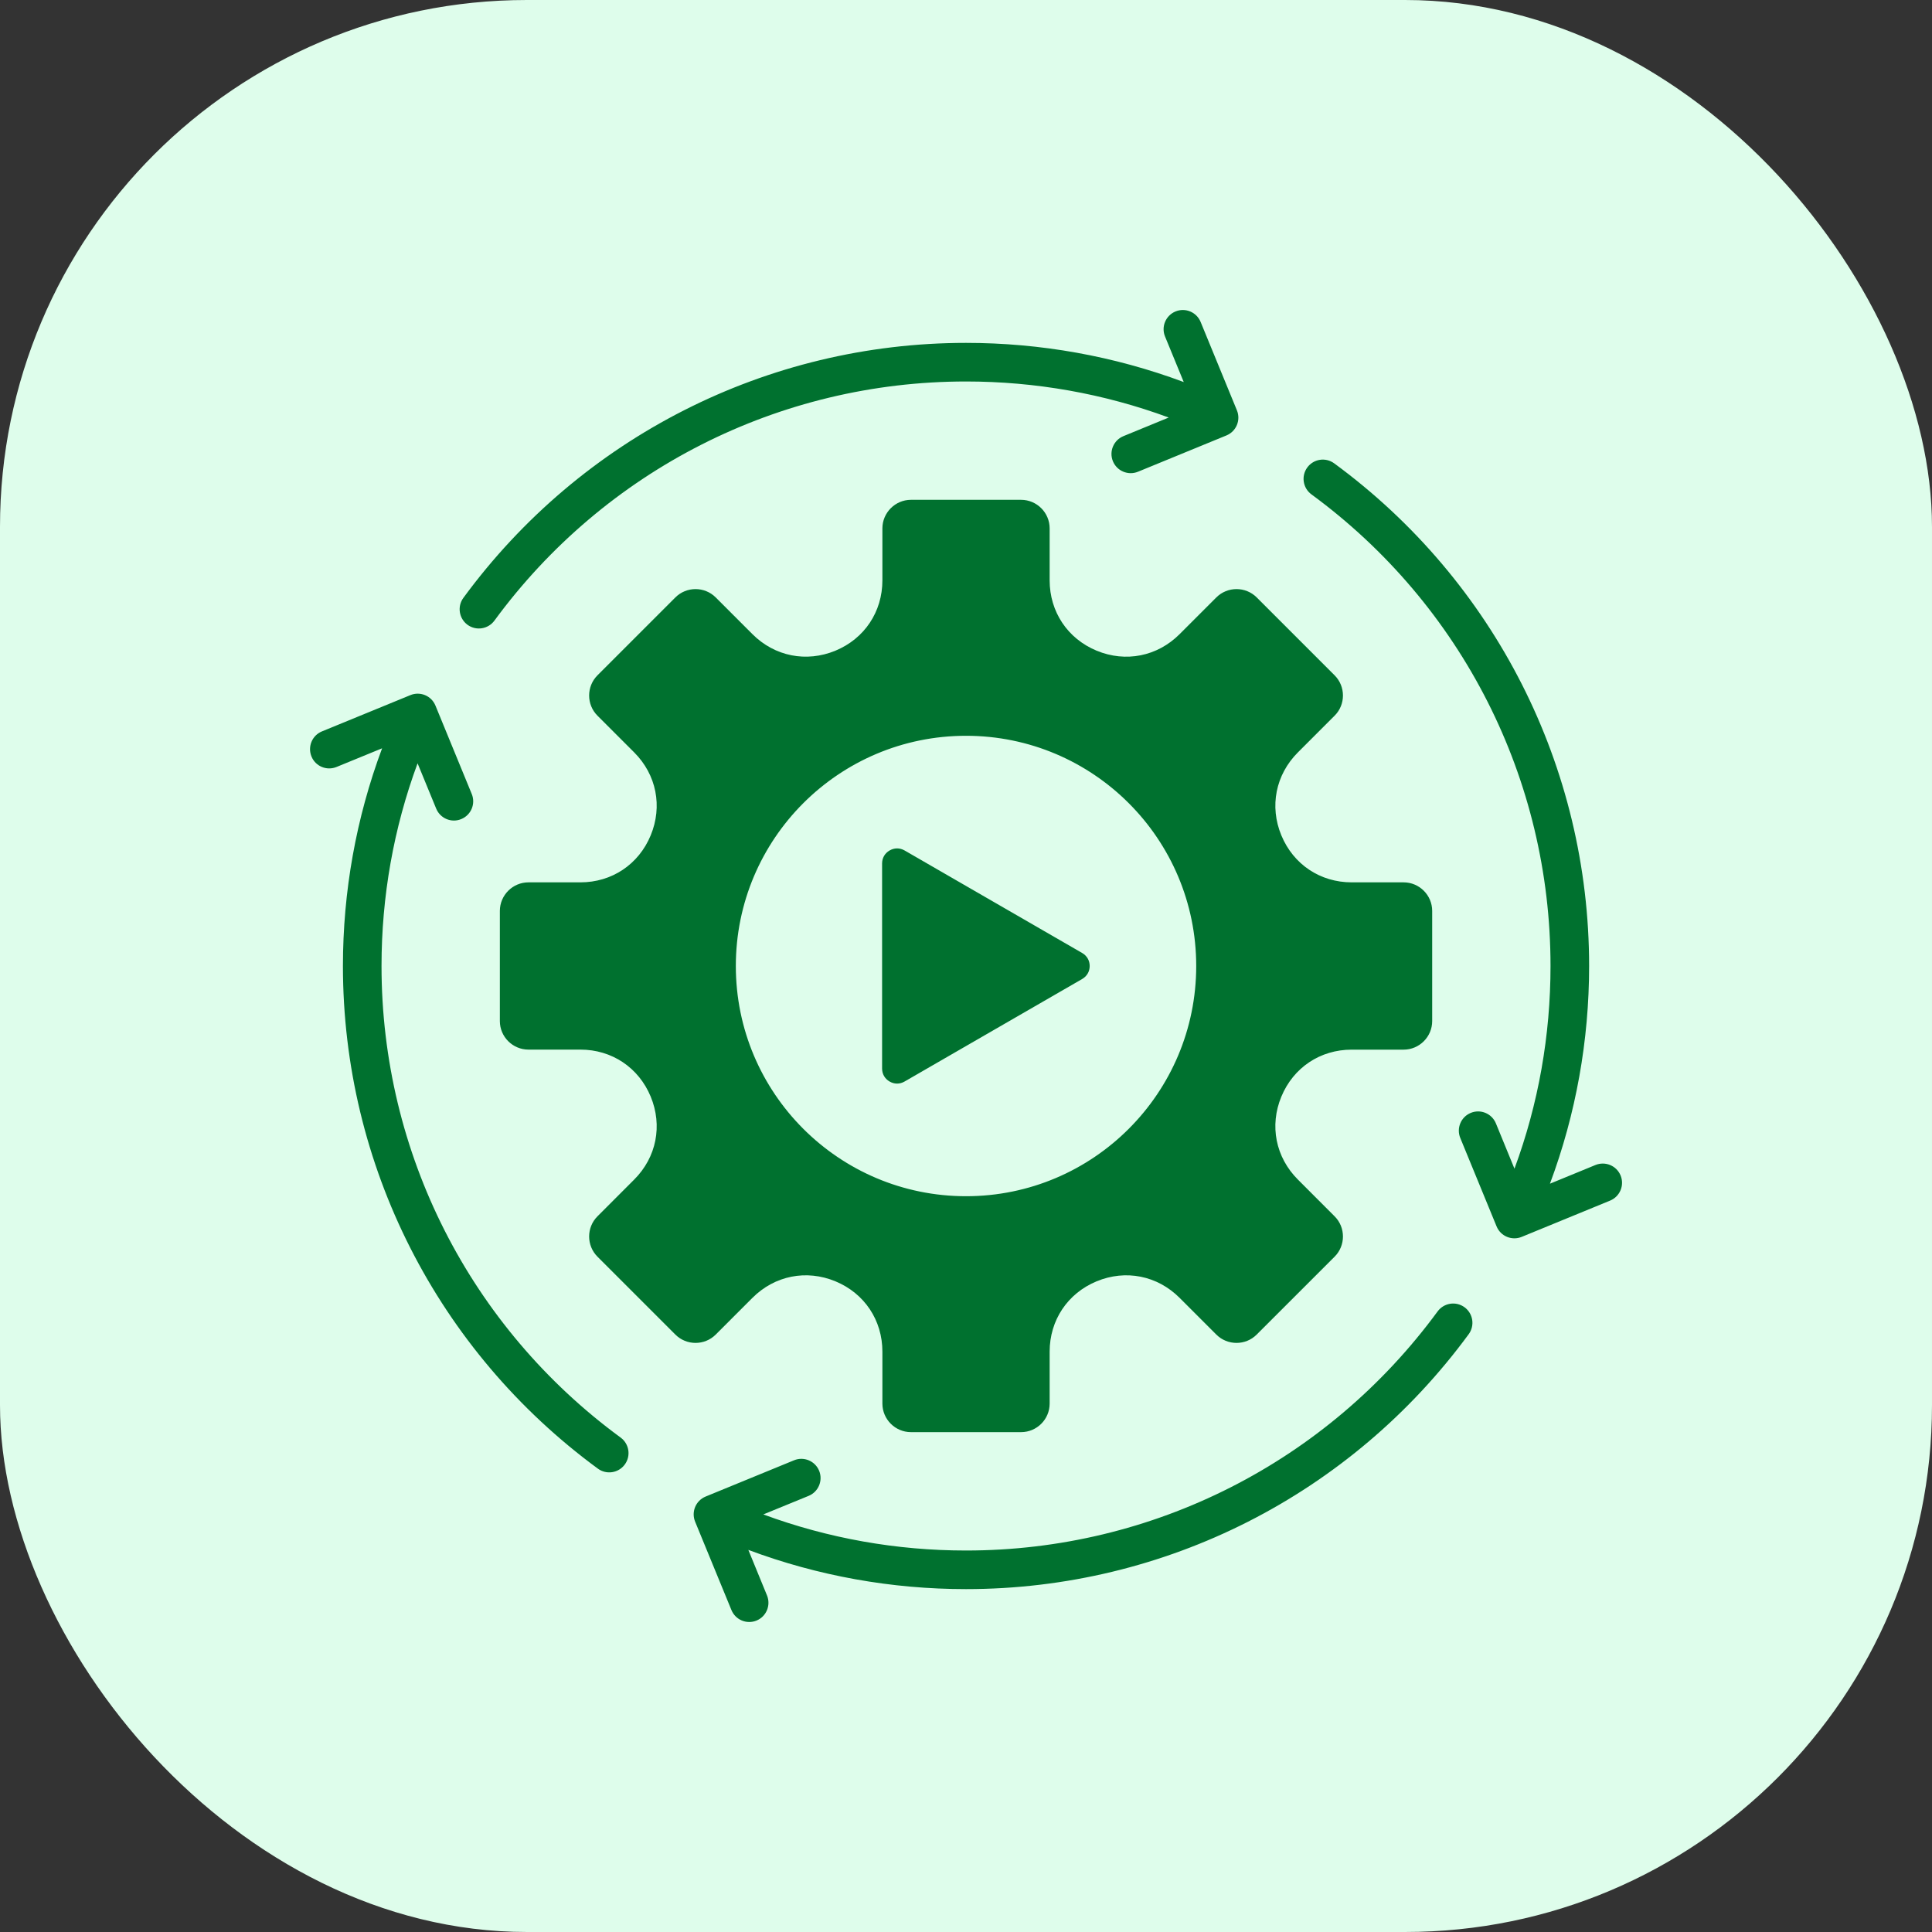
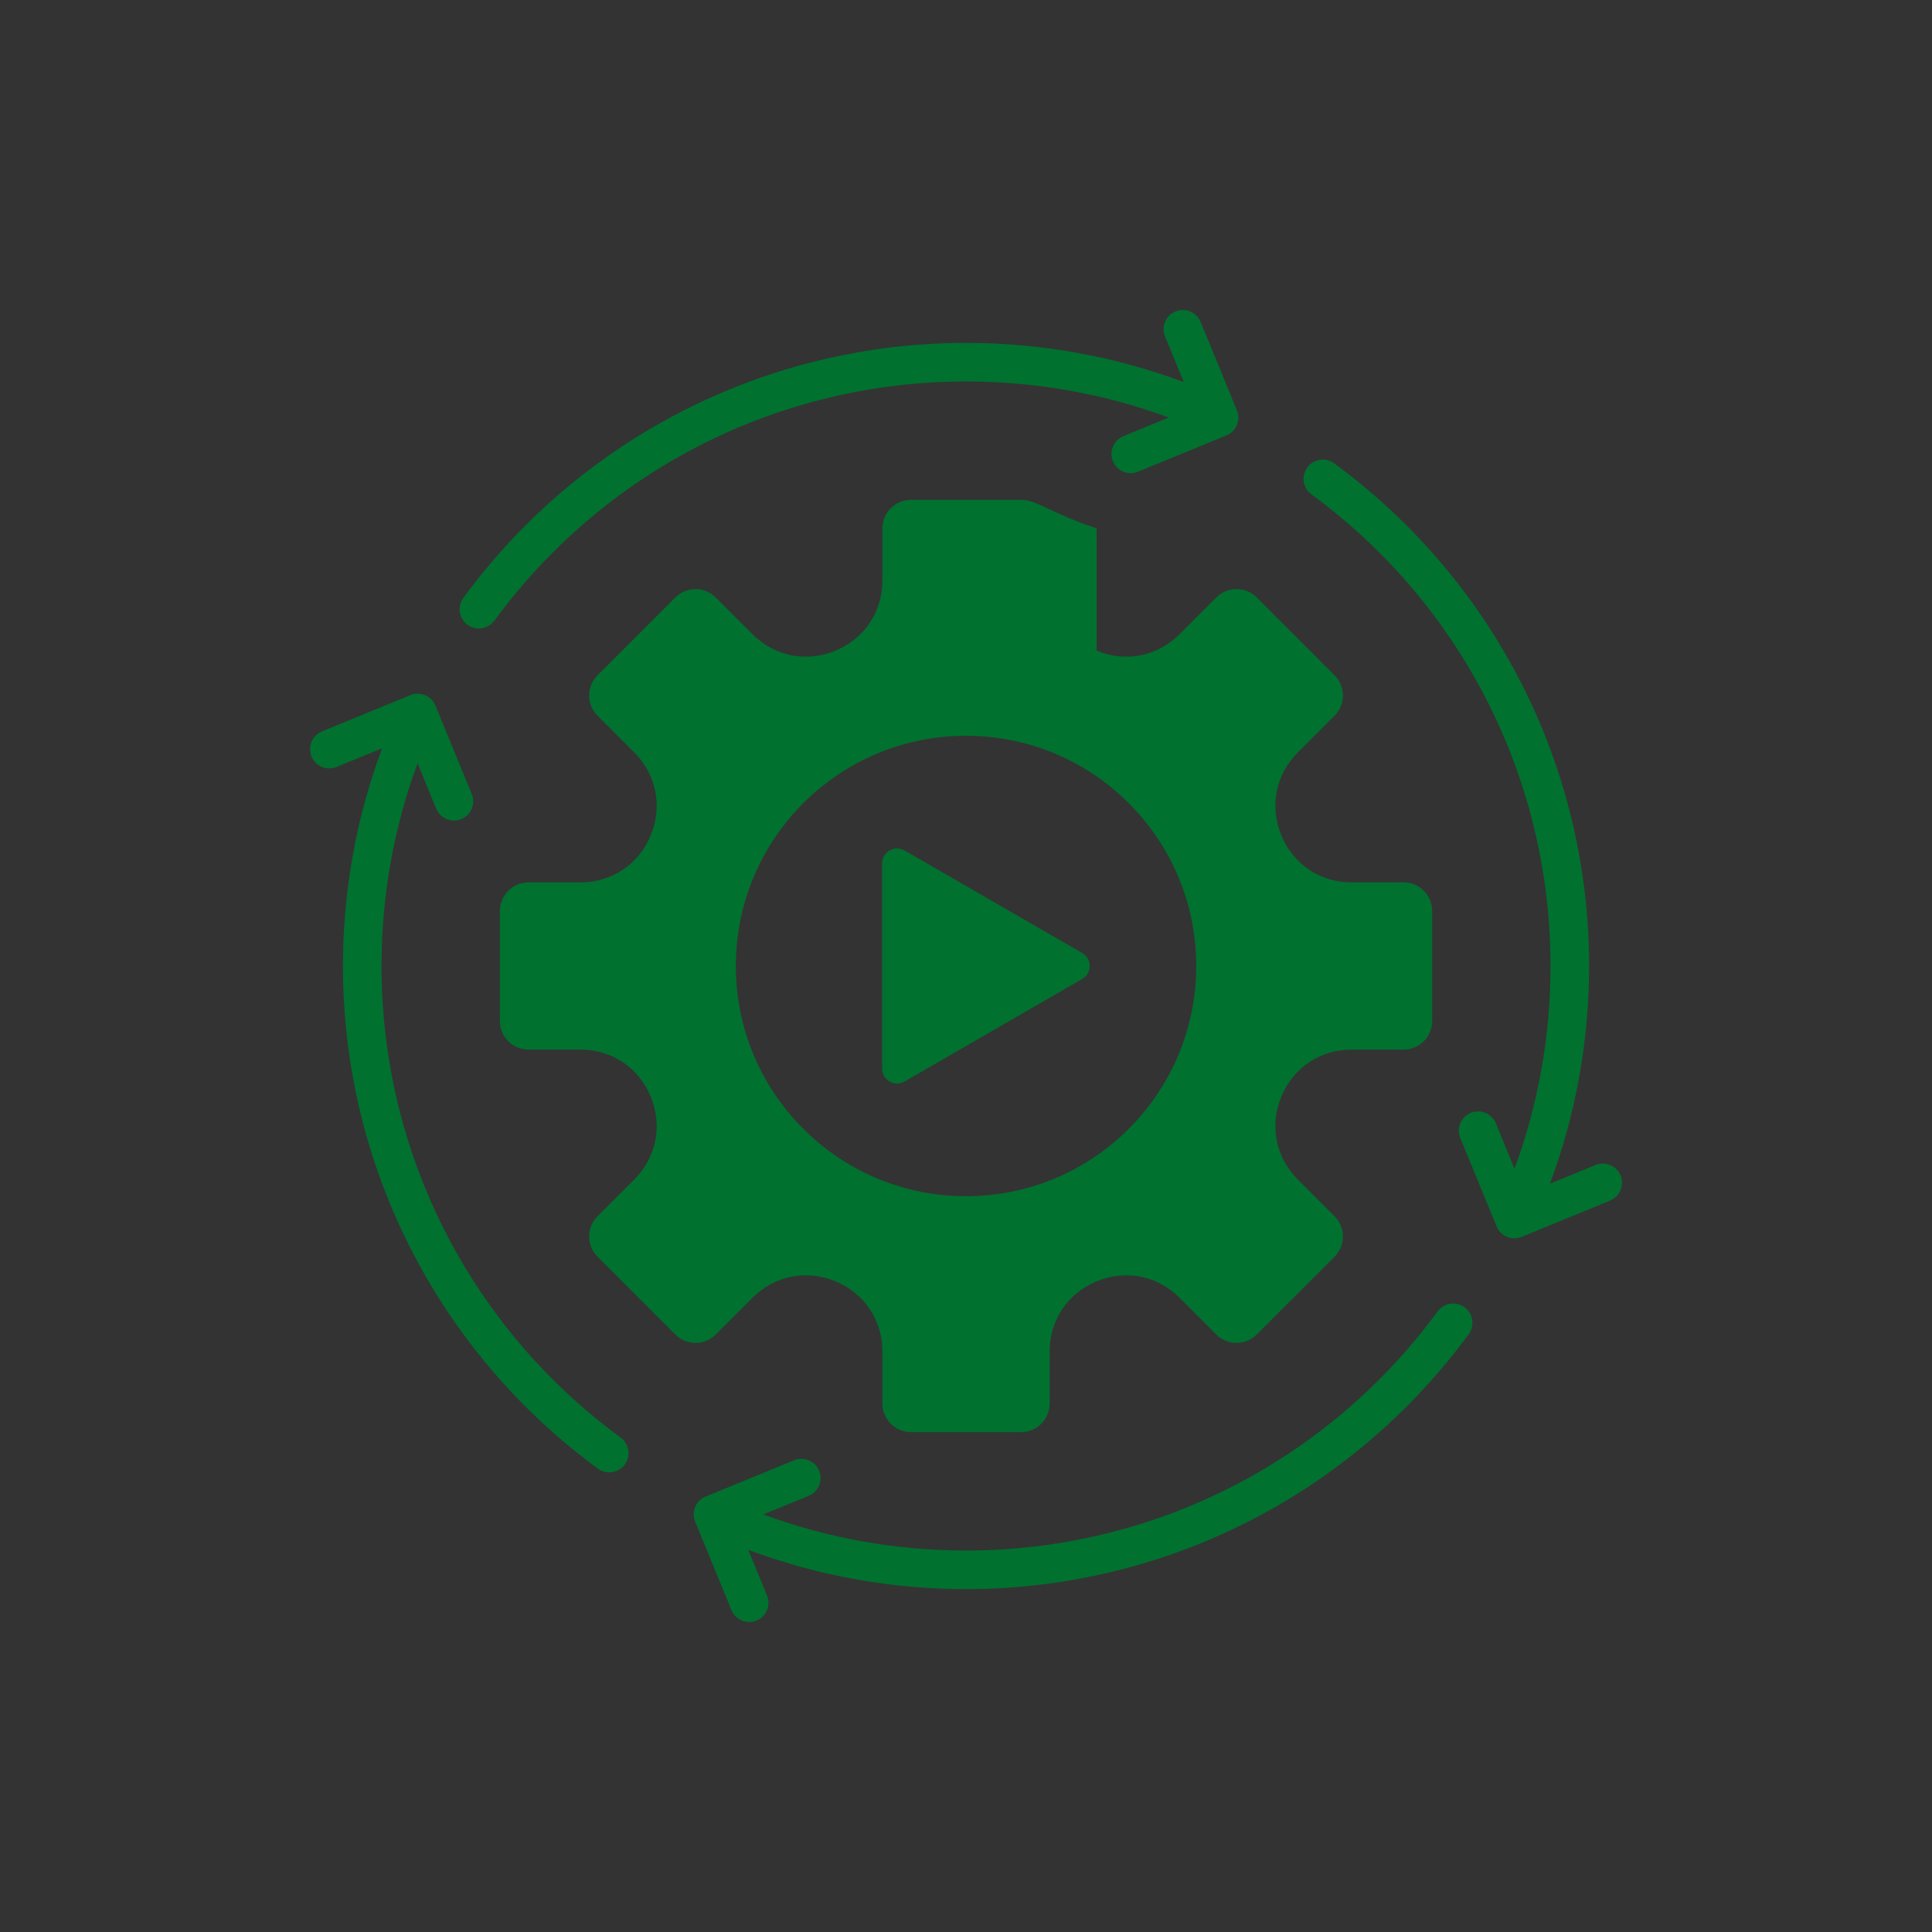
<svg xmlns="http://www.w3.org/2000/svg" width="44" height="44" viewBox="0 0 44 44" fill="none">
  <rect x="0" y="0" width="44" height="44" fill="#333333" stroke="none" />
-   <rect width="44" height="44" rx="12" fill="#DEFDEB" />
  <g clip-path="url(#clip0_2385_1203)">
-     <path d="M16.3 30.394L17.137 29.557C17.643 29.051 18.364 28.907 19.026 29.181C19.688 29.455 20.096 30.067 20.096 30.783V31.966C20.096 32.324 20.389 32.616 20.746 32.616H23.255C23.613 32.616 23.905 32.324 23.905 31.966V30.783C23.905 30.067 24.314 29.455 24.975 29.181C25.637 28.907 26.358 29.051 26.864 29.557L27.701 30.394C27.954 30.647 28.368 30.647 28.62 30.394L30.395 28.62C30.648 28.367 30.648 27.953 30.395 27.701L29.558 26.863C29.052 26.357 28.908 25.636 29.182 24.975C29.456 24.313 30.067 23.905 30.784 23.905H31.967C32.325 23.905 32.617 23.612 32.617 23.255V20.745C32.617 20.388 32.325 20.095 31.967 20.095H30.784C30.067 20.095 29.456 19.687 29.182 19.025C28.908 18.364 29.052 17.643 29.558 17.136L30.395 16.299C30.648 16.047 30.648 15.633 30.395 15.38L28.621 13.606C28.368 13.353 27.954 13.353 27.701 13.606L26.864 14.443C26.358 14.949 25.637 15.093 24.975 14.819C24.314 14.545 23.905 13.933 23.905 13.217V12.033C23.905 11.676 23.613 11.383 23.255 11.383H20.746C20.389 11.383 20.096 11.676 20.096 12.033V13.217C20.096 13.933 19.688 14.545 19.026 14.819C18.365 15.092 17.643 14.949 17.137 14.443L16.3 13.606C16.047 13.353 15.634 13.353 15.381 13.606L13.607 15.38C13.354 15.633 13.354 16.047 13.607 16.299L14.444 17.136C14.95 17.643 15.093 18.364 14.819 19.025C14.545 19.687 13.934 20.095 13.218 20.095H12.034C11.677 20.095 11.384 20.388 11.384 20.745V23.255C11.384 23.612 11.677 23.904 12.034 23.904H13.218C13.934 23.904 14.545 24.313 14.819 24.974C15.093 25.636 14.95 26.357 14.444 26.863L13.607 27.701C13.354 27.953 13.354 28.367 13.607 28.62L15.381 30.394C15.634 30.647 16.047 30.647 16.3 30.394ZM22.001 16.757C24.896 16.757 27.243 19.105 27.243 22C27.243 24.895 24.896 27.243 22.001 27.243C19.105 27.243 16.758 24.895 16.758 22C16.758 19.105 19.105 16.757 22.001 16.757ZM14.229 33.353C14.086 33.548 13.812 33.591 13.617 33.448C9.963 30.767 7.81 26.533 7.81 22C7.81 20.307 8.11 18.627 8.702 17.042L7.665 17.467C7.441 17.559 7.185 17.453 7.094 17.229C7.002 17.005 7.108 16.749 7.332 16.657L9.346 15.831C9.569 15.739 9.825 15.845 9.917 16.069L10.744 18.083C10.836 18.307 10.729 18.562 10.505 18.654C10.282 18.747 10.026 18.64 9.934 18.416L9.51 17.384C8.963 18.863 8.689 20.422 8.689 22C8.689 26.256 10.704 30.223 14.135 32.74C14.33 32.883 14.373 33.158 14.229 33.353ZM33.449 30.385C30.768 34.038 26.533 36.191 22.001 36.191C20.308 36.191 18.628 35.891 17.043 35.298L17.468 36.335C17.56 36.559 17.453 36.815 17.23 36.907C17.006 36.999 16.75 36.892 16.658 36.668L15.831 34.655C15.739 34.431 15.846 34.175 16.07 34.083L18.084 33.257C18.307 33.165 18.563 33.272 18.655 33.495C18.747 33.719 18.64 33.975 18.417 34.067L17.384 34.49C18.864 35.037 20.423 35.312 22.001 35.312C26.256 35.312 30.224 33.297 32.741 29.866C32.885 29.671 33.159 29.629 33.354 29.772C33.549 29.915 33.592 30.189 33.449 30.385ZM10.553 13.616C13.234 9.962 17.468 7.809 22.001 7.809C23.693 7.809 25.373 8.109 26.959 8.701L26.533 7.664C26.441 7.441 26.548 7.185 26.772 7.093C26.995 7.001 27.251 7.108 27.343 7.331L28.17 9.345C28.262 9.569 28.155 9.825 27.931 9.917L25.918 10.743C25.694 10.835 25.438 10.728 25.346 10.505C25.254 10.281 25.361 10.025 25.585 9.933L26.617 9.509C25.138 8.963 23.578 8.688 22.001 8.688C17.745 8.688 13.777 10.703 11.26 14.134C11.117 14.329 10.843 14.372 10.647 14.229C10.452 14.085 10.41 13.811 10.553 13.616ZM36.669 27.343L34.656 28.169C34.432 28.261 34.176 28.154 34.084 27.931L33.257 25.917C33.165 25.693 33.272 25.437 33.496 25.345C33.72 25.253 33.976 25.36 34.068 25.584L34.491 26.616C35.038 25.137 35.312 23.577 35.312 22C35.312 17.744 33.298 13.776 29.867 11.259C29.672 11.116 29.629 10.842 29.773 10.646C29.916 10.451 30.19 10.409 30.385 10.552C34.039 13.233 36.191 17.467 36.191 22C36.191 23.693 35.891 25.372 35.299 26.958L36.336 26.532C36.56 26.441 36.816 26.547 36.908 26.771C37 26.995 36.893 27.251 36.669 27.343ZM20.089 24.335V19.665C20.089 19.54 20.151 19.432 20.26 19.369C20.368 19.306 20.493 19.306 20.602 19.369L24.646 21.704C24.754 21.767 24.817 21.875 24.817 22C24.817 22.125 24.754 22.233 24.646 22.296L20.601 24.631C20.493 24.694 20.368 24.694 20.26 24.631C20.151 24.568 20.089 24.46 20.089 24.335Z" fill="#00712F" />
+     <path d="M16.3 30.394L17.137 29.557C17.643 29.051 18.364 28.907 19.026 29.181C19.688 29.455 20.096 30.067 20.096 30.783V31.966C20.096 32.324 20.389 32.616 20.746 32.616H23.255C23.613 32.616 23.905 32.324 23.905 31.966V30.783C23.905 30.067 24.314 29.455 24.975 29.181C25.637 28.907 26.358 29.051 26.864 29.557L27.701 30.394C27.954 30.647 28.368 30.647 28.62 30.394L30.395 28.62C30.648 28.367 30.648 27.953 30.395 27.701L29.558 26.863C29.052 26.357 28.908 25.636 29.182 24.975C29.456 24.313 30.067 23.905 30.784 23.905H31.967C32.325 23.905 32.617 23.612 32.617 23.255V20.745C32.617 20.388 32.325 20.095 31.967 20.095H30.784C30.067 20.095 29.456 19.687 29.182 19.025C28.908 18.364 29.052 17.643 29.558 17.136L30.395 16.299C30.648 16.047 30.648 15.633 30.395 15.38L28.621 13.606C28.368 13.353 27.954 13.353 27.701 13.606L26.864 14.443C26.358 14.949 25.637 15.093 24.975 14.819V12.033C23.905 11.676 23.613 11.383 23.255 11.383H20.746C20.389 11.383 20.096 11.676 20.096 12.033V13.217C20.096 13.933 19.688 14.545 19.026 14.819C18.365 15.092 17.643 14.949 17.137 14.443L16.3 13.606C16.047 13.353 15.634 13.353 15.381 13.606L13.607 15.38C13.354 15.633 13.354 16.047 13.607 16.299L14.444 17.136C14.95 17.643 15.093 18.364 14.819 19.025C14.545 19.687 13.934 20.095 13.218 20.095H12.034C11.677 20.095 11.384 20.388 11.384 20.745V23.255C11.384 23.612 11.677 23.904 12.034 23.904H13.218C13.934 23.904 14.545 24.313 14.819 24.974C15.093 25.636 14.95 26.357 14.444 26.863L13.607 27.701C13.354 27.953 13.354 28.367 13.607 28.62L15.381 30.394C15.634 30.647 16.047 30.647 16.3 30.394ZM22.001 16.757C24.896 16.757 27.243 19.105 27.243 22C27.243 24.895 24.896 27.243 22.001 27.243C19.105 27.243 16.758 24.895 16.758 22C16.758 19.105 19.105 16.757 22.001 16.757ZM14.229 33.353C14.086 33.548 13.812 33.591 13.617 33.448C9.963 30.767 7.81 26.533 7.81 22C7.81 20.307 8.11 18.627 8.702 17.042L7.665 17.467C7.441 17.559 7.185 17.453 7.094 17.229C7.002 17.005 7.108 16.749 7.332 16.657L9.346 15.831C9.569 15.739 9.825 15.845 9.917 16.069L10.744 18.083C10.836 18.307 10.729 18.562 10.505 18.654C10.282 18.747 10.026 18.64 9.934 18.416L9.51 17.384C8.963 18.863 8.689 20.422 8.689 22C8.689 26.256 10.704 30.223 14.135 32.74C14.33 32.883 14.373 33.158 14.229 33.353ZM33.449 30.385C30.768 34.038 26.533 36.191 22.001 36.191C20.308 36.191 18.628 35.891 17.043 35.298L17.468 36.335C17.56 36.559 17.453 36.815 17.23 36.907C17.006 36.999 16.75 36.892 16.658 36.668L15.831 34.655C15.739 34.431 15.846 34.175 16.07 34.083L18.084 33.257C18.307 33.165 18.563 33.272 18.655 33.495C18.747 33.719 18.64 33.975 18.417 34.067L17.384 34.49C18.864 35.037 20.423 35.312 22.001 35.312C26.256 35.312 30.224 33.297 32.741 29.866C32.885 29.671 33.159 29.629 33.354 29.772C33.549 29.915 33.592 30.189 33.449 30.385ZM10.553 13.616C13.234 9.962 17.468 7.809 22.001 7.809C23.693 7.809 25.373 8.109 26.959 8.701L26.533 7.664C26.441 7.441 26.548 7.185 26.772 7.093C26.995 7.001 27.251 7.108 27.343 7.331L28.17 9.345C28.262 9.569 28.155 9.825 27.931 9.917L25.918 10.743C25.694 10.835 25.438 10.728 25.346 10.505C25.254 10.281 25.361 10.025 25.585 9.933L26.617 9.509C25.138 8.963 23.578 8.688 22.001 8.688C17.745 8.688 13.777 10.703 11.26 14.134C11.117 14.329 10.843 14.372 10.647 14.229C10.452 14.085 10.41 13.811 10.553 13.616ZM36.669 27.343L34.656 28.169C34.432 28.261 34.176 28.154 34.084 27.931L33.257 25.917C33.165 25.693 33.272 25.437 33.496 25.345C33.72 25.253 33.976 25.36 34.068 25.584L34.491 26.616C35.038 25.137 35.312 23.577 35.312 22C35.312 17.744 33.298 13.776 29.867 11.259C29.672 11.116 29.629 10.842 29.773 10.646C29.916 10.451 30.19 10.409 30.385 10.552C34.039 13.233 36.191 17.467 36.191 22C36.191 23.693 35.891 25.372 35.299 26.958L36.336 26.532C36.56 26.441 36.816 26.547 36.908 26.771C37 26.995 36.893 27.251 36.669 27.343ZM20.089 24.335V19.665C20.089 19.54 20.151 19.432 20.26 19.369C20.368 19.306 20.493 19.306 20.602 19.369L24.646 21.704C24.754 21.767 24.817 21.875 24.817 22C24.817 22.125 24.754 22.233 24.646 22.296L20.601 24.631C20.493 24.694 20.368 24.694 20.26 24.631C20.151 24.568 20.089 24.46 20.089 24.335Z" fill="#00712F" />
  </g>
  <defs>
    <clipPath id="clip0_2385_1203">
      <rect width="30" height="30" fill="white" transform="translate(7 7)" />
    </clipPath>
  </defs>
</svg>